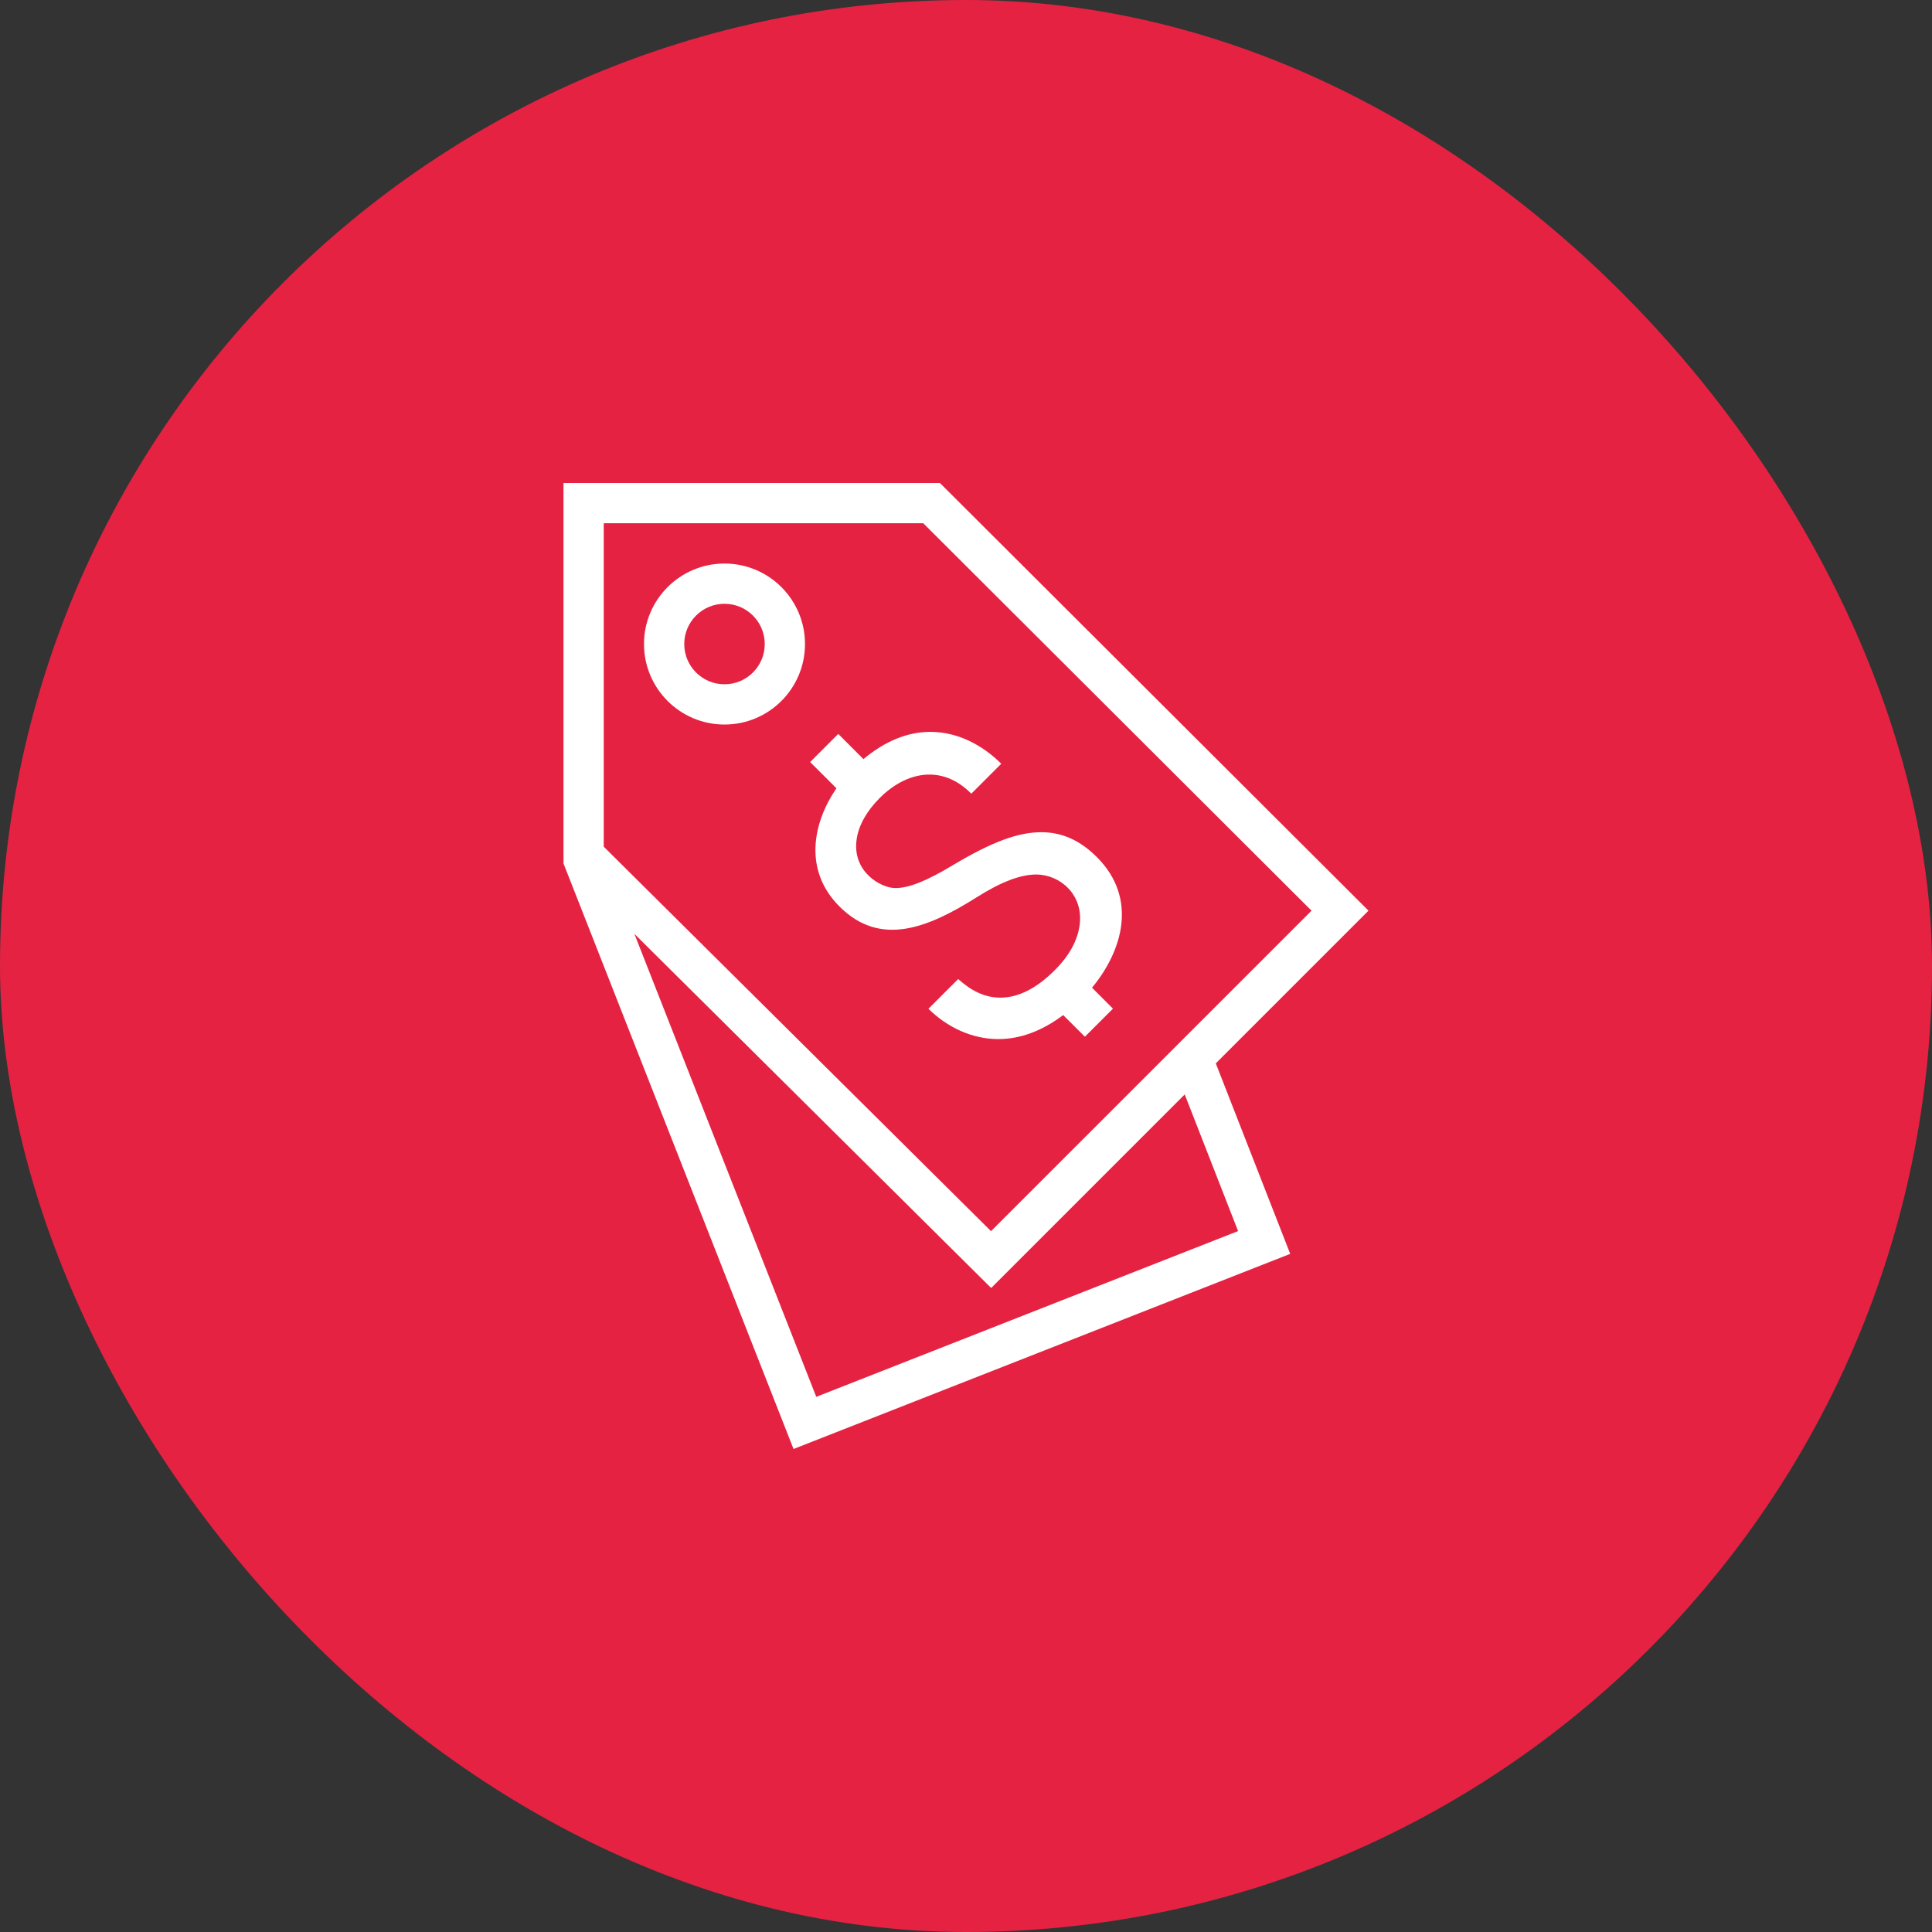
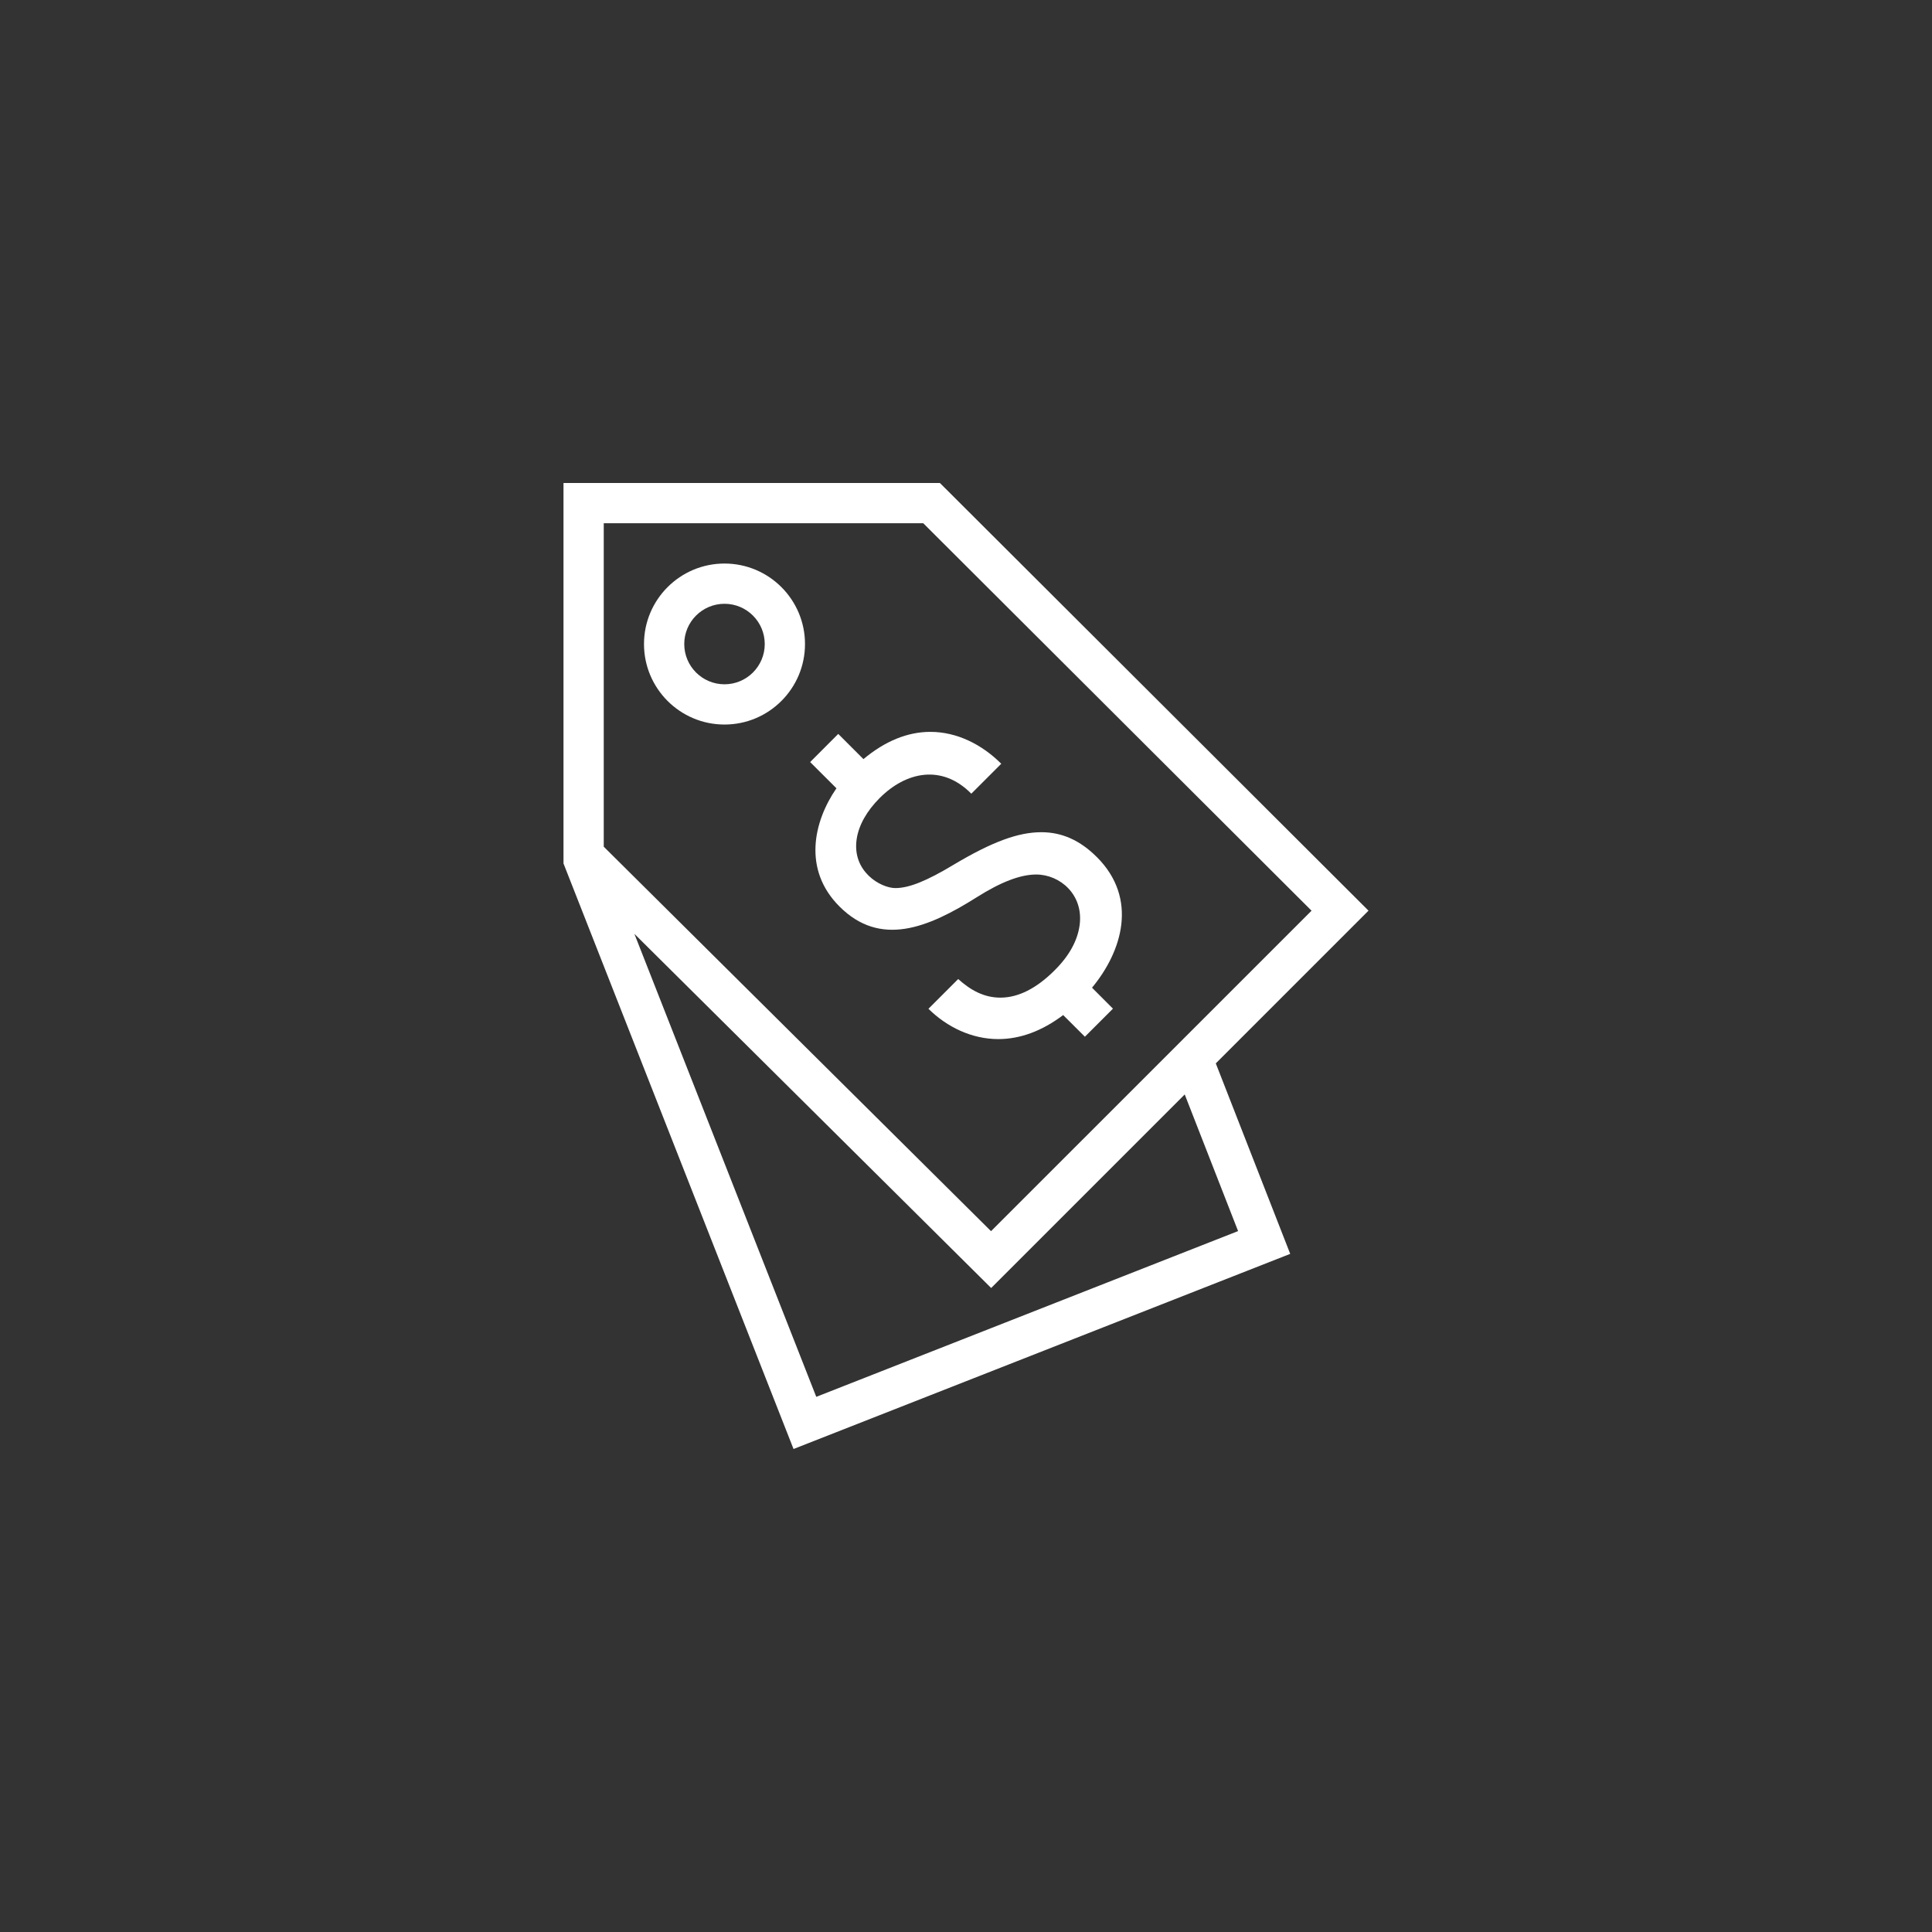
<svg xmlns="http://www.w3.org/2000/svg" width="48" height="48" viewBox="0 0 48 48" fill="none">
  <rect x="0" y="0" width="48" height="48" fill="#333333" stroke="none" />
-   <rect width="48" height="48" rx="24" fill="#E52242" />
  <path fill-rule="evenodd" clip-rule="evenodd" d="M14 21.453V12H23.352L34 22.625L30.206 26.419L32.055 31.152L19.715 36L14 21.453ZM15.761 23.201L20.28 34.704L30.76 30.586L29.434 27.191L24.625 32L15.761 23.201ZM15 13V21.036L24.622 30.588L32.585 22.626L22.938 13H15ZM27.25 21.293C26.835 20.878 26.385 20.676 25.872 20.676C25.294 20.676 24.645 20.917 23.701 21.479C23.019 21.89 22.583 22.064 22.245 22.064C21.884 22.064 21.162 21.655 21.284 20.845C21.336 20.5 21.534 20.149 21.856 19.826C22.508 19.174 23.4 18.978 24.132 19.719L24.876 18.975C24.4 18.5 23.78 18.183 23.115 18.183C22.549 18.183 21.99 18.411 21.452 18.86L20.826 18.234L20.128 18.933L20.781 19.585C20.212 20.411 19.939 21.606 20.857 22.522C21.868 23.533 23.045 23.063 24.27 22.29C24.87 21.911 25.353 21.727 25.745 21.727C26.334 21.728 26.925 22.225 26.823 22.985C26.771 23.371 26.563 23.749 26.202 24.107C25.751 24.558 25.298 24.786 24.855 24.786C24.437 24.786 24.108 24.594 23.806 24.324L23.067 25.063C23.53 25.521 24.149 25.816 24.802 25.816C25.346 25.816 25.889 25.615 26.414 25.219L26.954 25.757L27.651 25.06L27.131 24.539C27.874 23.643 28.288 22.33 27.25 21.292V21.293ZM18 14.001C19.104 14.001 20 14.897 20 16.001C20 17.105 19.104 18.001 18 18.001C16.896 18.001 16 17.105 16 16.001C16 14.897 16.896 14.001 18 14.001ZM18 15.001C18.552 15.001 19 15.449 19 16.001C19 16.553 18.552 17.001 18 17.001C17.448 17.001 17 16.553 17 16.001C17 15.449 17.448 15.001 18 15.001Z" fill="white" />
</svg>